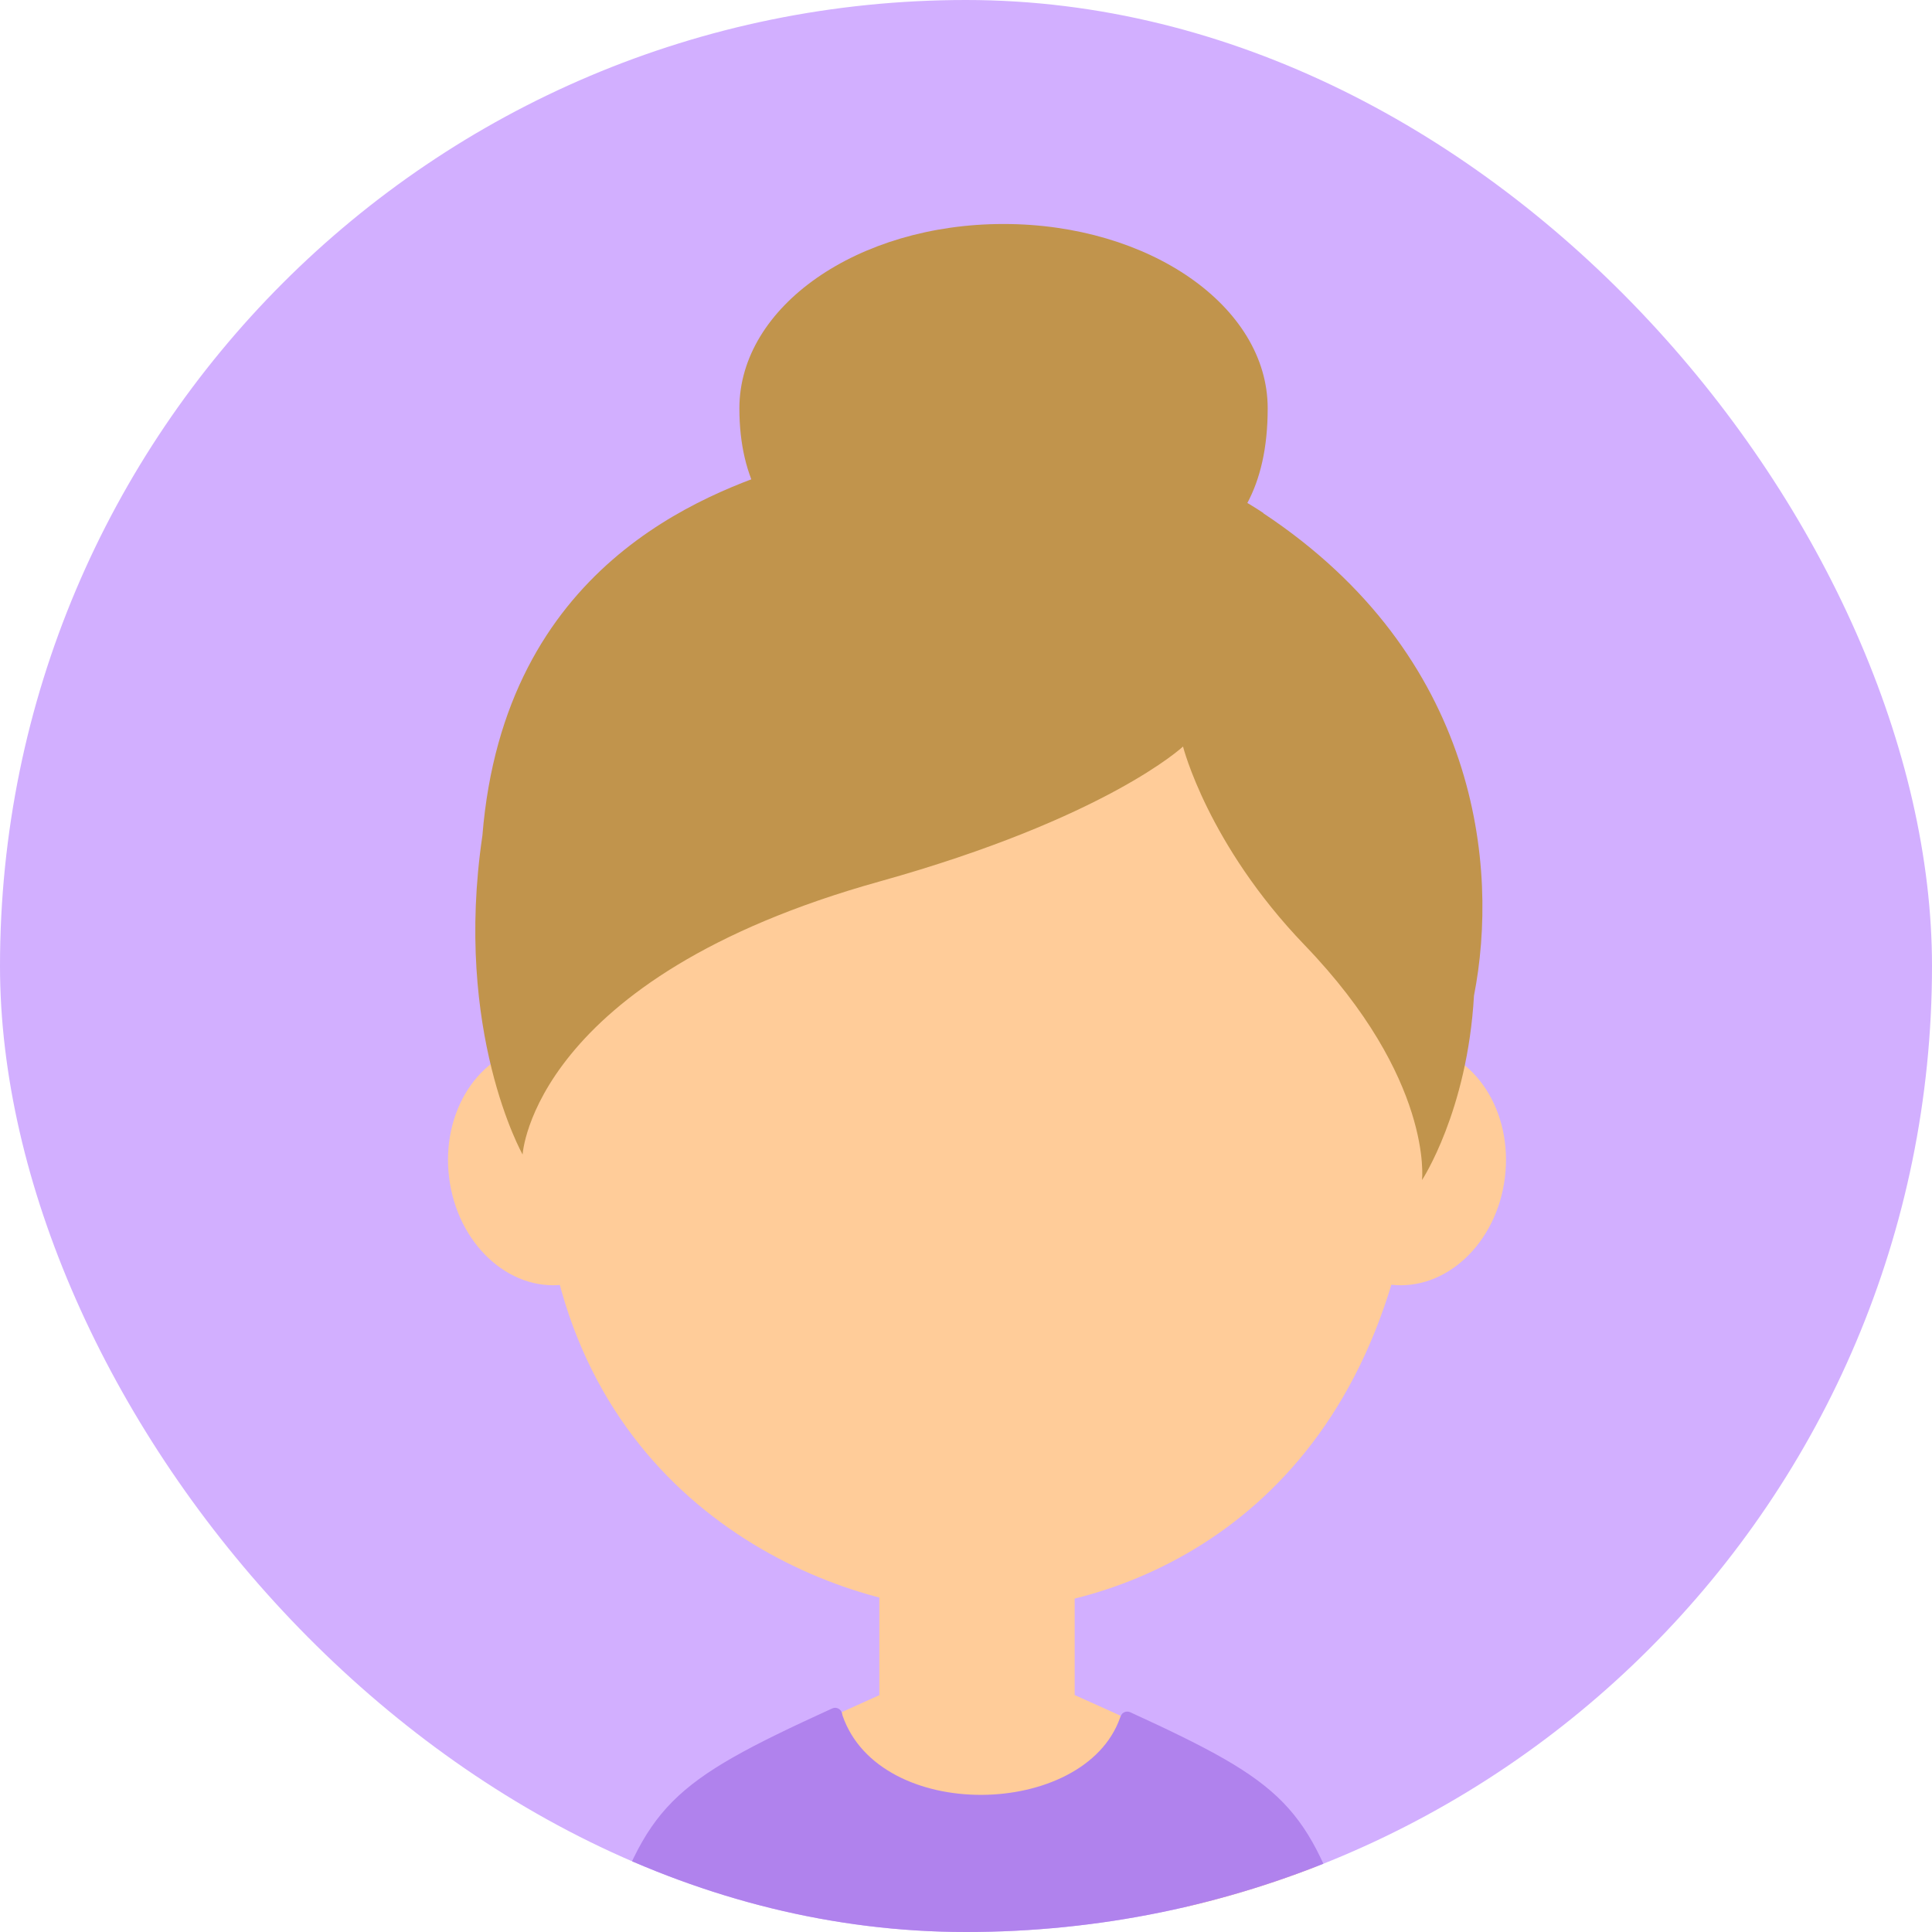
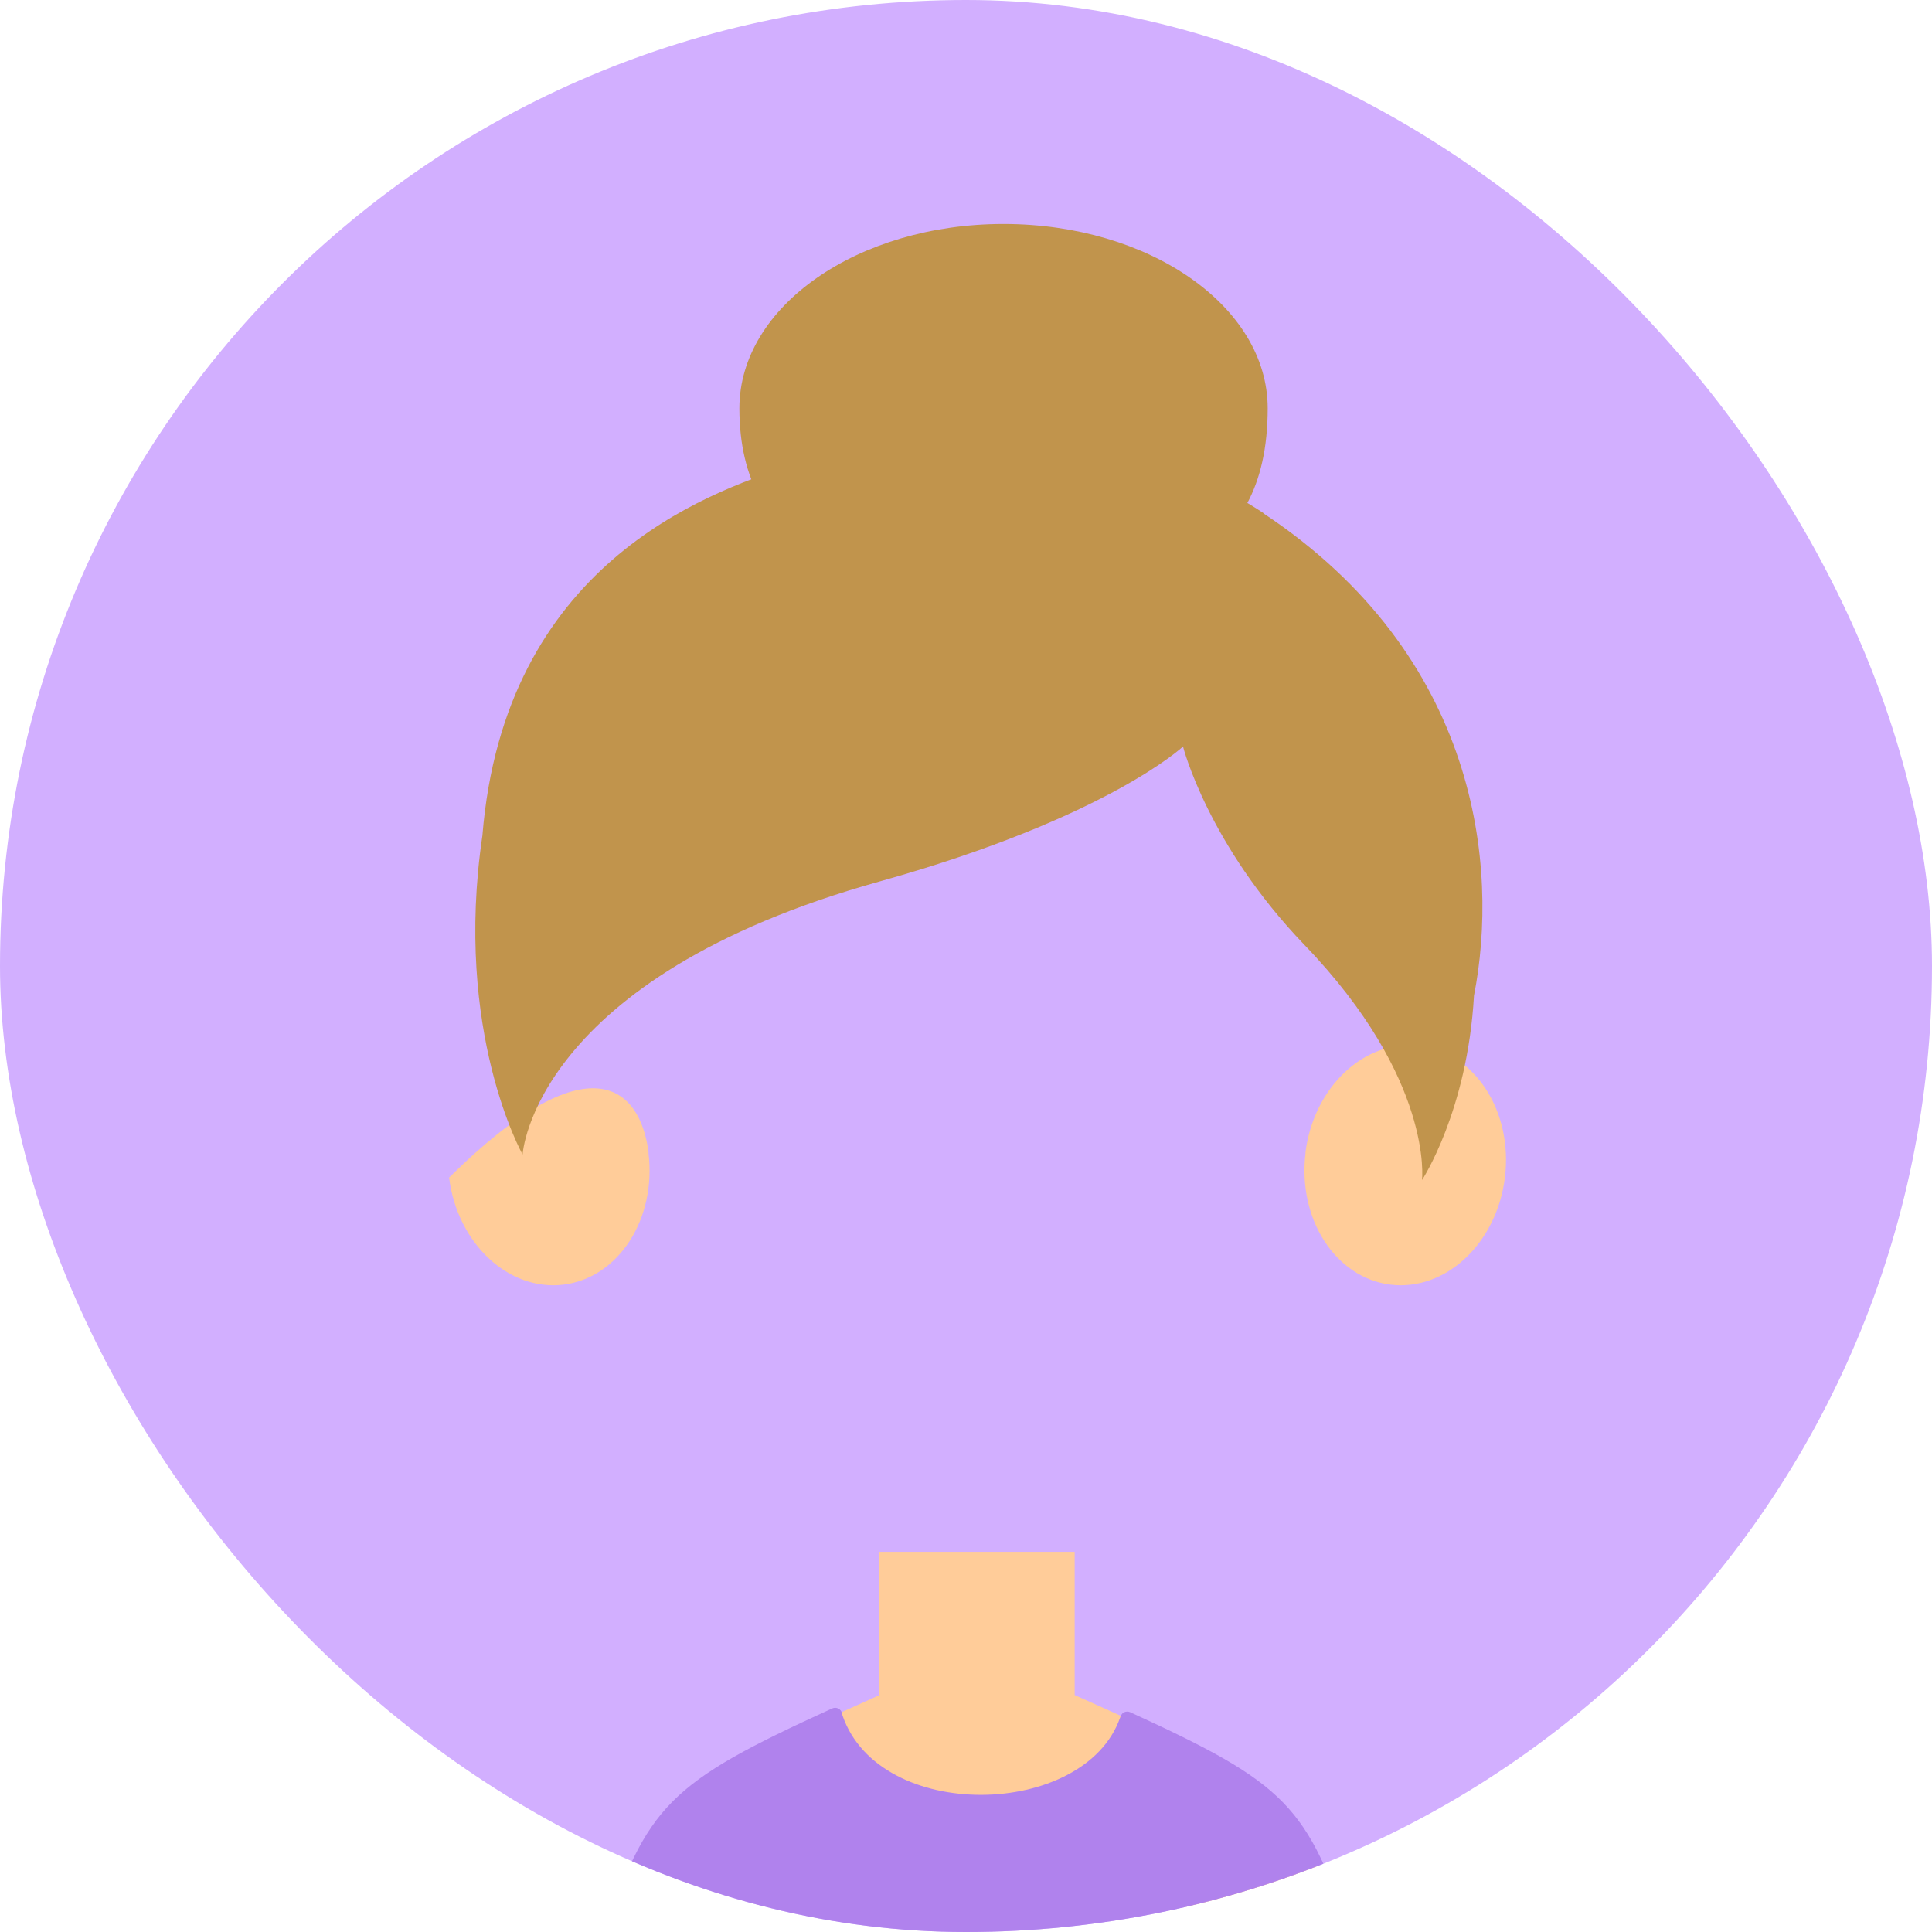
<svg xmlns="http://www.w3.org/2000/svg" width="64" height="64" viewBox="0 0 64 64" fill="none">
  <g clip-path="url(#clip0_231_1595)">
    <rect width="64" height="64" rx="32" fill="#D2AFFF" />
-     <path d="M21.481 38.189C21.751 40.377 20.493 42.326 18.671 42.555C16.845 42.779 15.147 41.191 14.877 39.008C14.607 36.825 15.866 34.871 17.692 34.642C19.518 34.418 21.216 36.006 21.486 38.189H21.481Z" fill="#FFCC99" />
+     <path d="M21.481 38.189C21.751 40.377 20.493 42.326 18.671 42.555C16.845 42.779 15.147 41.191 14.877 39.008C19.518 34.418 21.216 36.006 21.486 38.189H21.481Z" fill="#FFCC99" />
    <path d="M43.248 38.189C42.978 40.377 44.236 42.326 46.058 42.555C47.884 42.779 49.582 41.191 49.852 39.008C50.122 36.825 48.864 34.871 47.037 34.642C45.211 34.413 43.513 36.006 43.243 38.189H43.248Z" fill="#FFCC99" />
    <path d="M43.893 62.468C42.671 59.411 41.385 58.743 35.605 56.153C34.589 55.786 33.056 56.175 32.369 56.395C31.683 56.18 30.15 55.786 29.134 56.153C24.836 58.079 23.024 58.944 21.875 60.519C28.639 63.338 36.685 64.047 43.898 62.473L43.893 62.468Z" fill="#FFCC99" />
-     <path d="M44.648 20.578C41.967 16.775 39.216 16.661 34.776 16.477H29.953C25.513 16.661 22.763 16.78 20.081 20.578C17.399 24.381 18.415 25.37 18.625 29.956C18.786 33.425 16.712 30.99 18.145 40.633C19.577 50.276 27.953 53.37 32.36 53.37C36.767 53.37 44.511 50.784 46.575 40.633C48.639 30.482 45.934 33.42 46.095 29.956C46.305 25.365 47.321 24.381 44.639 20.578H44.648Z" fill="#FFCC99" />
    <path d="M35.6 51.406H29.129V61.397H35.6V51.406Z" fill="#FFCC99" />
    <path d="M41.852 16.995C37.472 14.089 31.161 13.8 26.122 15.448C23.367 16.345 16.704 18.725 15.98 27.681C15.019 34.185 17.312 38.244 17.312 38.244C17.312 38.244 17.642 32.405 29.134 29.201C36.662 27.1 39.189 24.73 39.189 24.73C39.189 24.73 40.003 27.965 43.216 31.306C47.495 35.75 47.106 39.091 47.106 39.091C47.106 39.091 48.608 36.816 48.827 32.99C48.827 32.99 48.827 32.99 48.827 32.986C49.665 28.716 48.974 21.727 41.852 17.004V16.995Z" fill="#C1944C" />
    <path d="M41.994 13.526C41.994 18.761 38.076 19.631 33.243 19.631C28.41 19.631 24.493 18.331 24.493 13.526C24.493 10.153 28.41 7.42 33.243 7.42C38.076 7.42 41.994 10.153 41.994 13.526Z" fill="#C1944C" />
    <path d="M44.791 64.28C43.312 59.8 42.621 59.095 37.441 56.72C37.372 56.688 37.289 56.692 37.225 56.729C37.157 56.766 37.129 56.834 37.102 56.907C35.921 60.244 29.129 60.399 27.907 56.821L27.898 56.77C27.884 56.697 27.839 56.633 27.775 56.601C27.71 56.564 27.633 56.564 27.564 56.596C22.136 59.072 21.427 59.791 19.939 64.285C19.825 64.628 19.674 65.205 19.5 65.942C23.441 67.672 27.788 68.637 32.37 68.637C36.951 68.637 41.299 67.672 45.239 65.942C45.061 65.2 44.91 64.624 44.795 64.285L44.791 64.28Z" fill="#B082ED" />
  </g>
  <defs>
    <clipPath id="clip0_231_1595">
      <rect width="64" height="64" rx="32" fill="white" />
    </clipPath>
  </defs>
</svg>